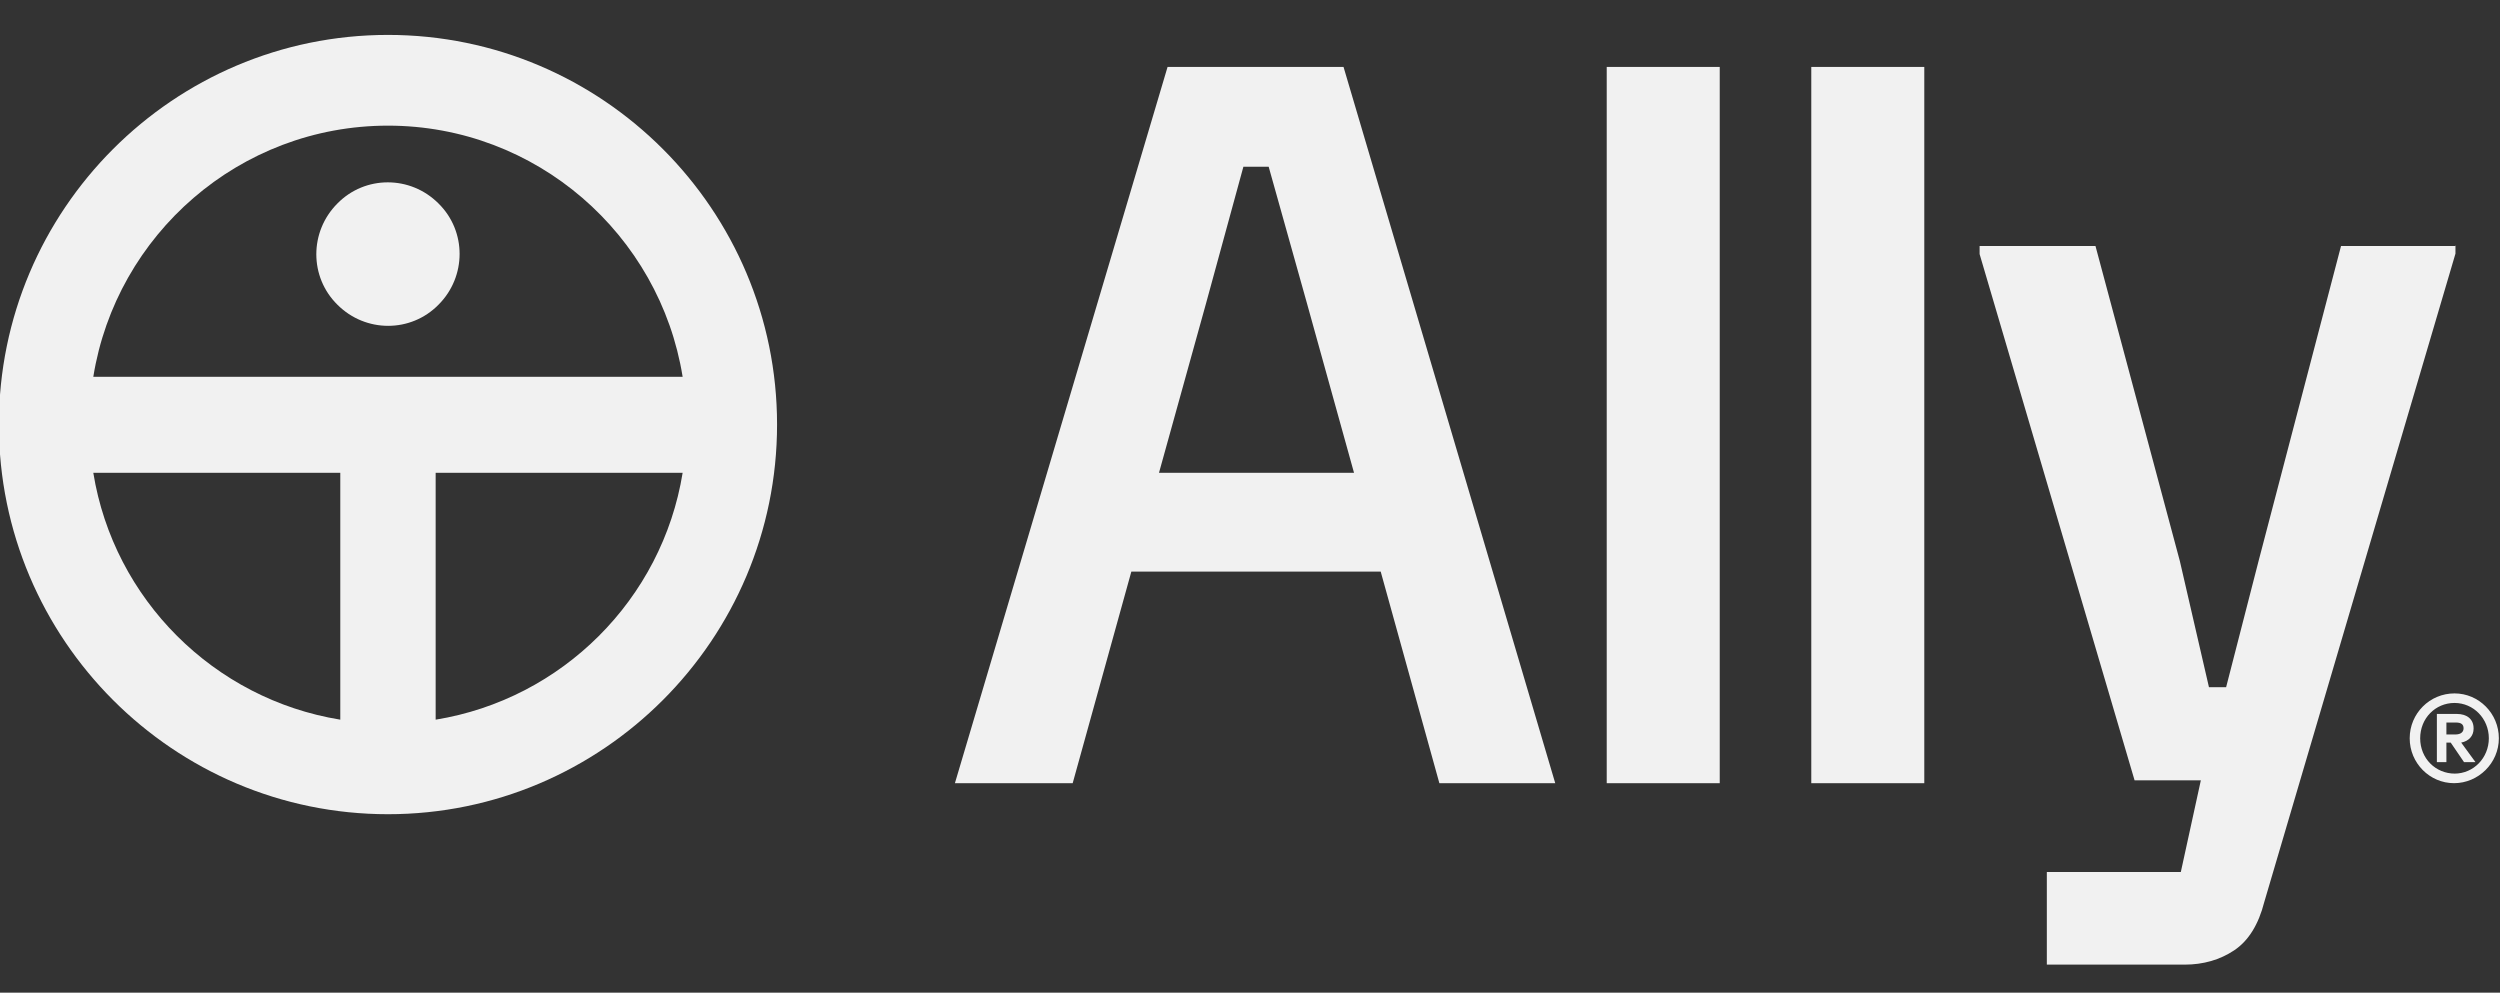
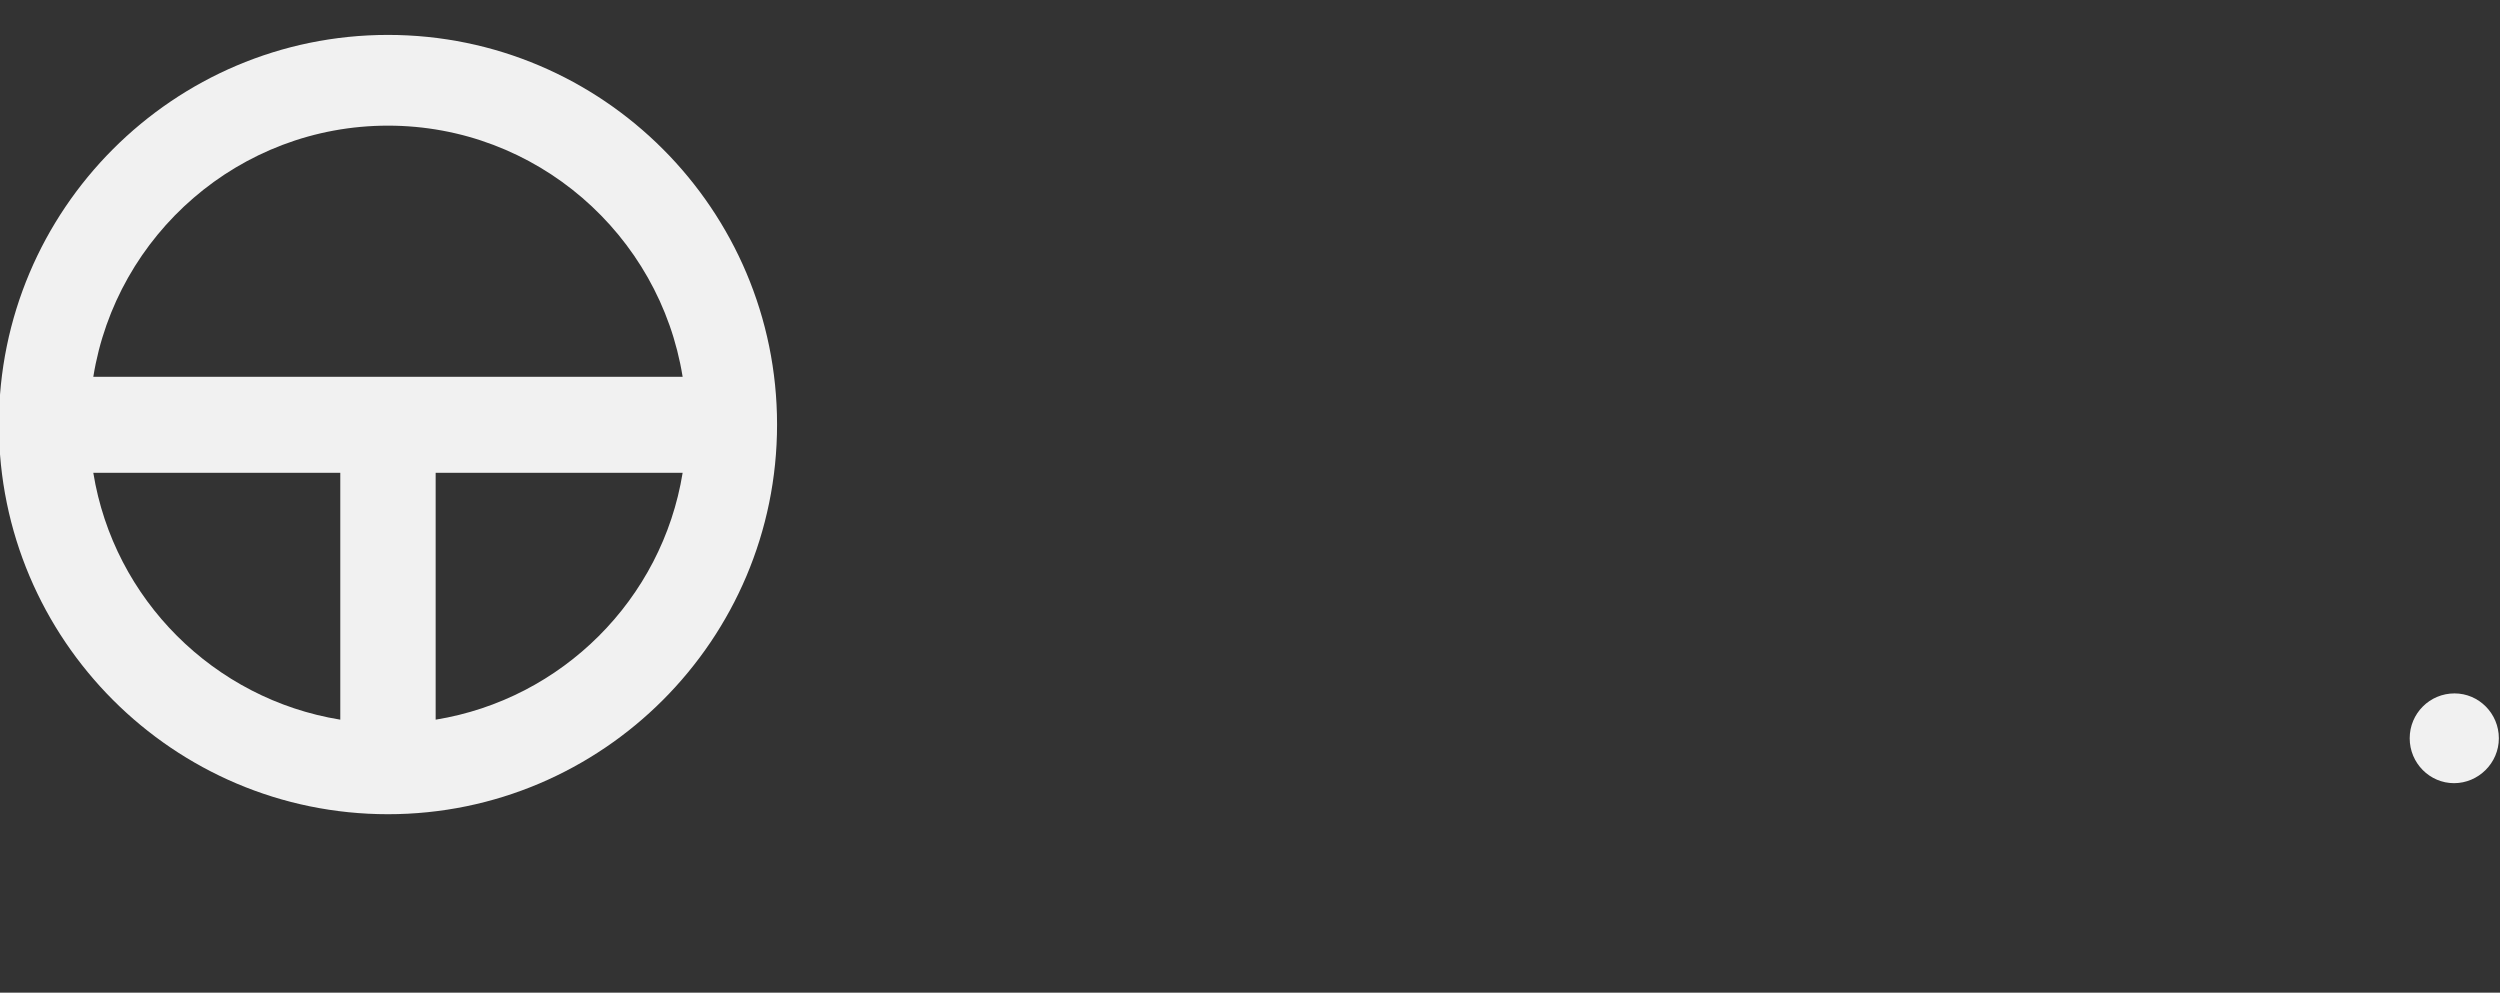
<svg xmlns="http://www.w3.org/2000/svg" width="612" height="243" fill="none">
  <rect width="100%" height="100%" fill="#333333" stroke="none" />
  <g clip-path="url(#a)" fill="#F1F1F1">
-     <path d="M600.864 169.745c-6.07 0-10.972 4.909-10.972 10.988 0 6.078 4.902 10.988 10.855 10.988s10.972-4.91 10.972-10.988c0-6.079-4.902-10.988-10.855-10.988Zm.117 19.638c-4.786 0-8.521-3.741-8.521-8.65 0-4.91 3.735-8.65 8.404-8.65 4.669 0 8.404 3.857 8.404 8.65 0 4.792-3.735 8.65-8.404 8.65h.117Z" />
-     <path d="M605.534 178.278c0-2.221-1.634-3.507-4.086-3.507h-4.902v11.806h2.334v-4.792h1.051l3.268 4.792h2.802l-3.502-4.792c1.867-.351 3.035-1.637 3.035-3.39v-.117Zm-6.654 1.519v-2.922h2.335c1.284 0 1.868.468 1.868 1.403s-.701 1.519-1.985 1.519h-2.334.116ZM420.99 16.379h-27.664V191.72h27.664V16.379Zm50.076 0h-27.664V191.72h27.664V16.379Zm130.149 43.835h-28.13l-20.194 77.151-7.937 30.86h-4.202l-7.121-30.86-20.66-77.15h-28.365V62.2l37.936 128.818h16.225l-4.902 22.444h-32.8v22.678h33.734c4.552 0 8.637-1.169 12.139-3.507 3.502-2.338 5.953-6.313 7.354-11.807l46.807-158.742v-1.988l.116.117ZM285.822 16.379 233.763 191.72h28.831l14.357-51.785h61.048l14.357 51.785h28.364L328.894 16.379h-43.188.116Zm-2.101 99.36 11.556-41.614 9.105-33.315h6.186l9.338 33.315 11.556 41.614h-47.741ZM82.6 49.81c-6.886 6.898-6.886 18.002 0 24.782 6.888 6.897 17.976 6.897 24.747 0 6.886-6.896 6.886-18.001 0-24.781-6.887-6.897-17.976-6.897-24.746 0Z" />
+     <path d="M600.864 169.745c-6.07 0-10.972 4.909-10.972 10.988 0 6.078 4.902 10.988 10.855 10.988s10.972-4.91 10.972-10.988c0-6.079-4.902-10.988-10.855-10.988Zm.117 19.638h.117Z" />
    <path d="M94.976 8.547c-52.527 0-95.248 42.784-95.248 95.386 0 52.603 42.721 95.386 95.248 95.386 52.526 0 95.248-42.783 95.248-95.386 0-52.603-42.722-95.386-95.248-95.386ZM22.839 115.74h60.464v60.435c-30.932-5.027-55.445-29.458-60.464-60.435Zm83.809 60.435V115.74h60.464c-5.019 30.977-29.531 55.408-60.464 60.435Zm-83.809-83.93c5.603-34.835 35.835-61.487 72.137-61.487 36.301 0 66.533 26.652 72.136 61.487H22.839Z" />
  </g>
  <defs>
    <clipPath id="a">
      <path fill="#fff" d="M0 0h612v243H0z" />
    </clipPath>
  </defs>
</svg>